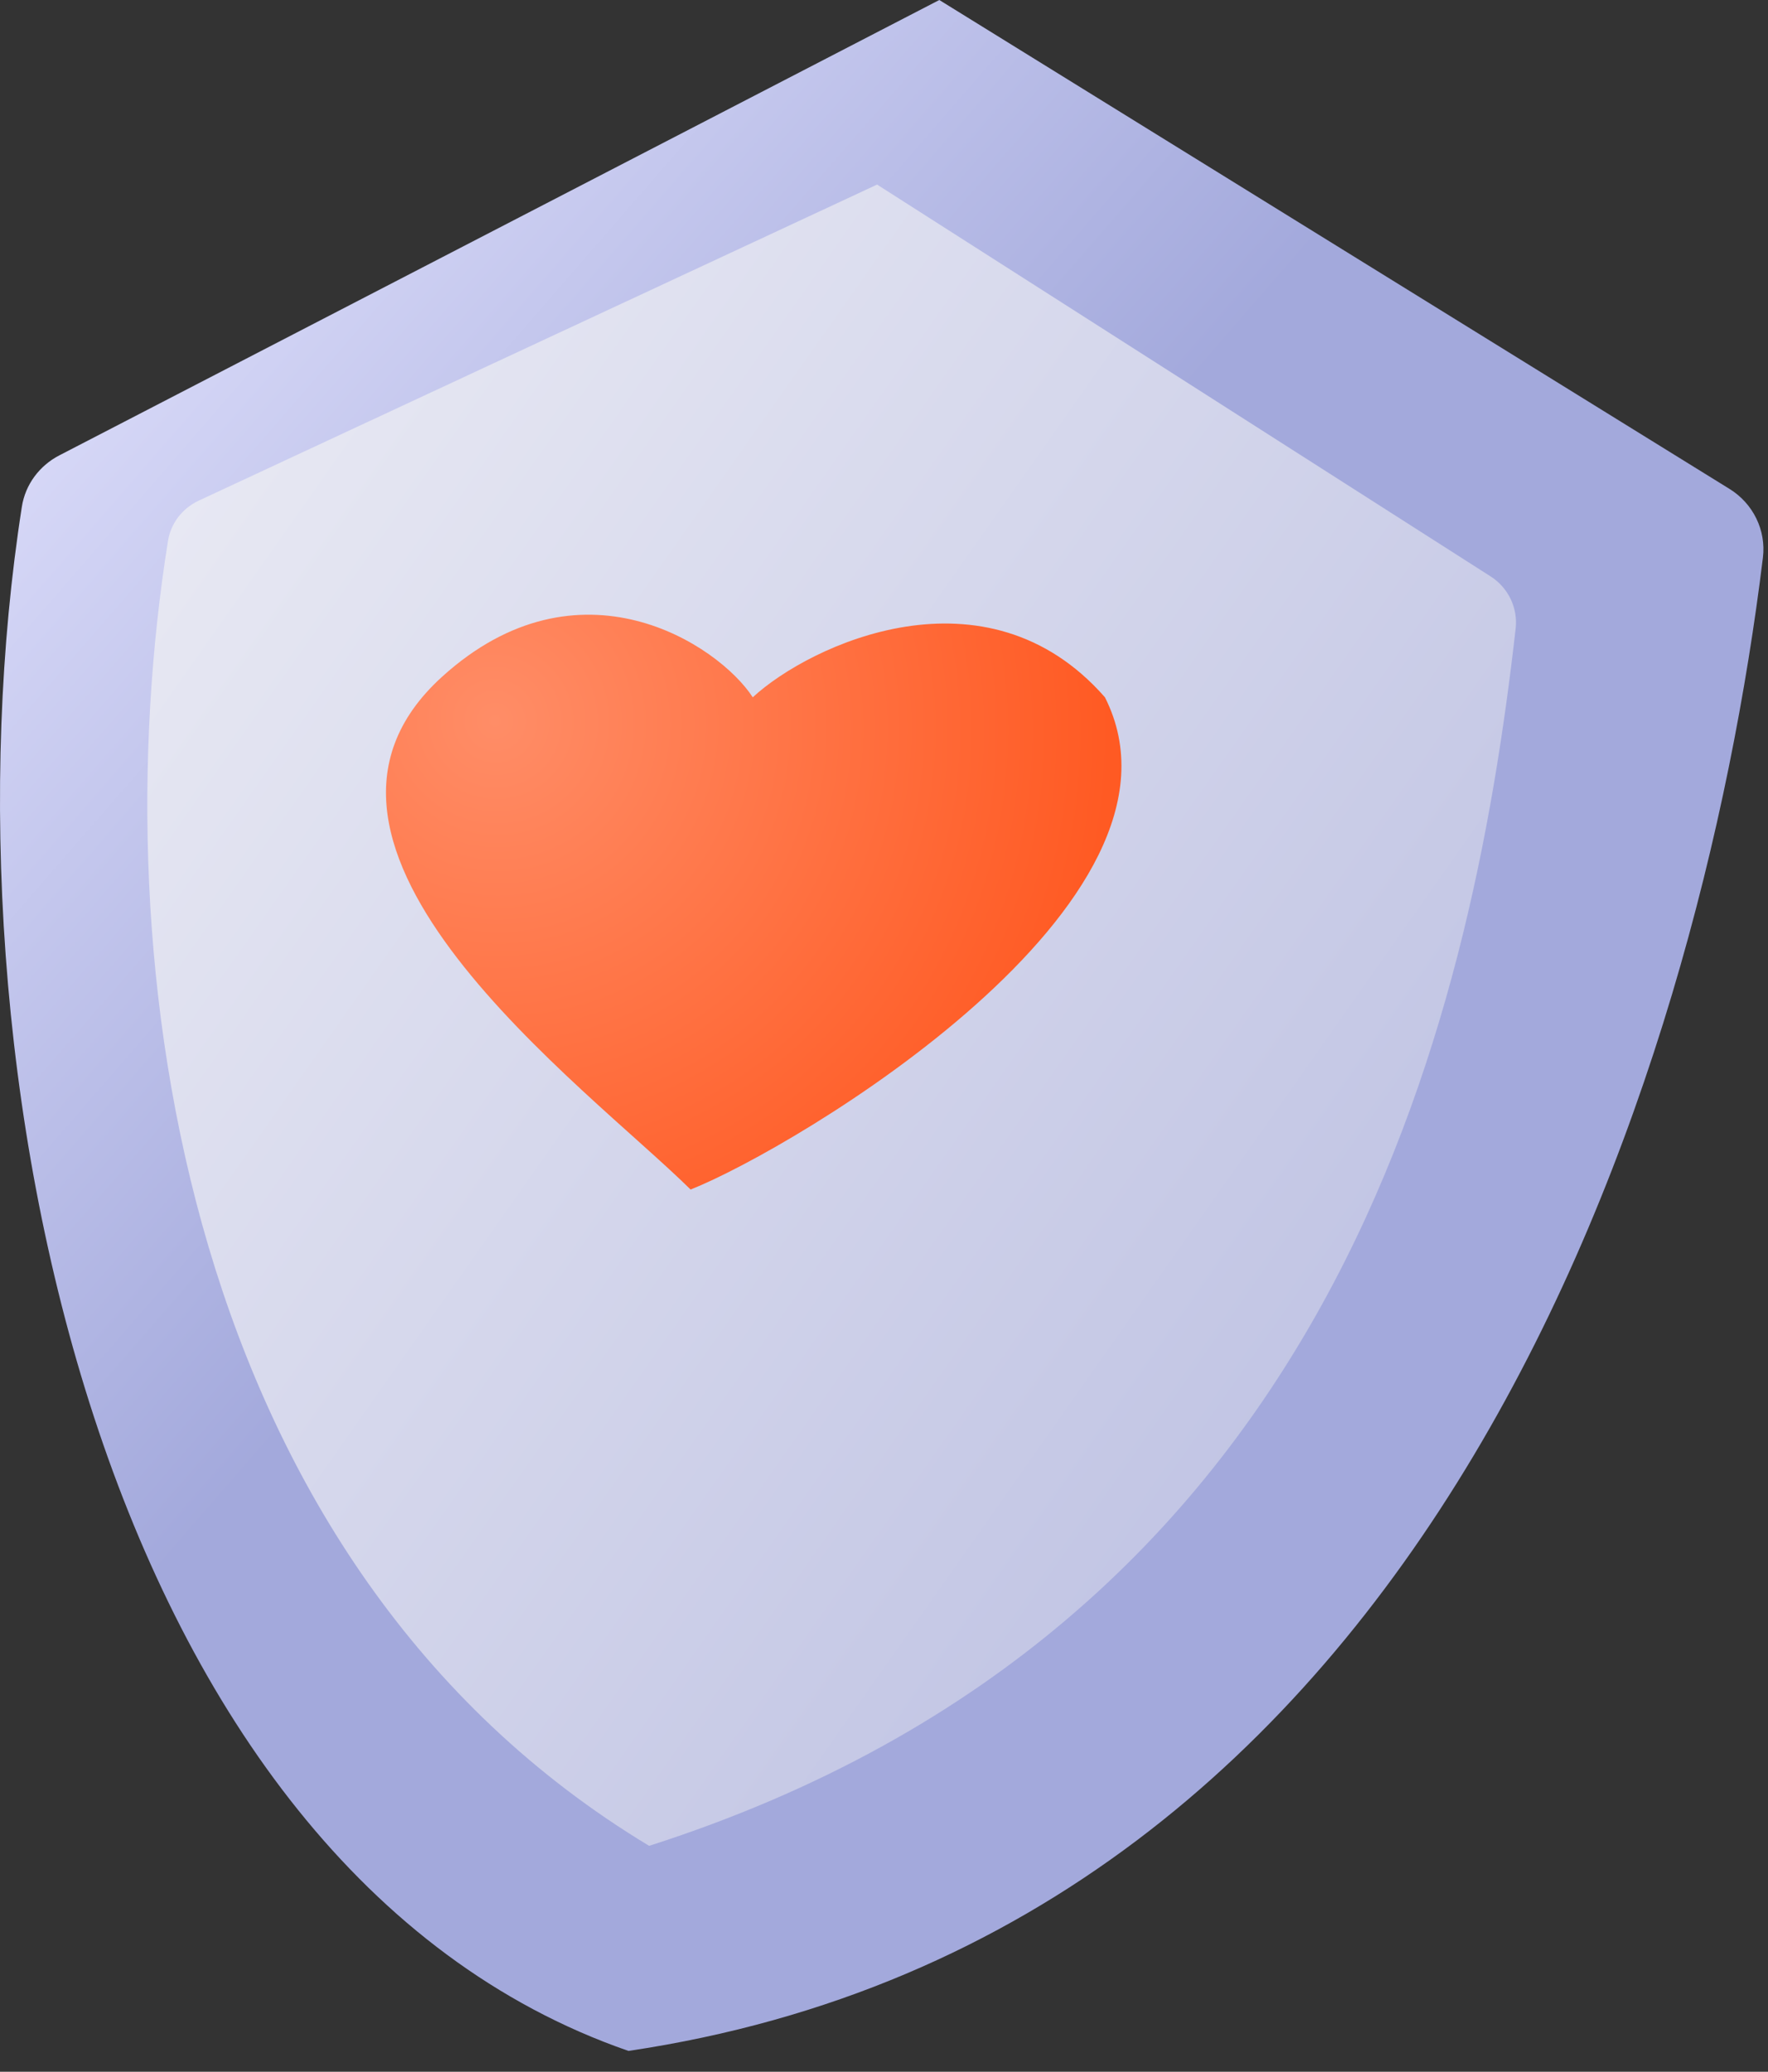
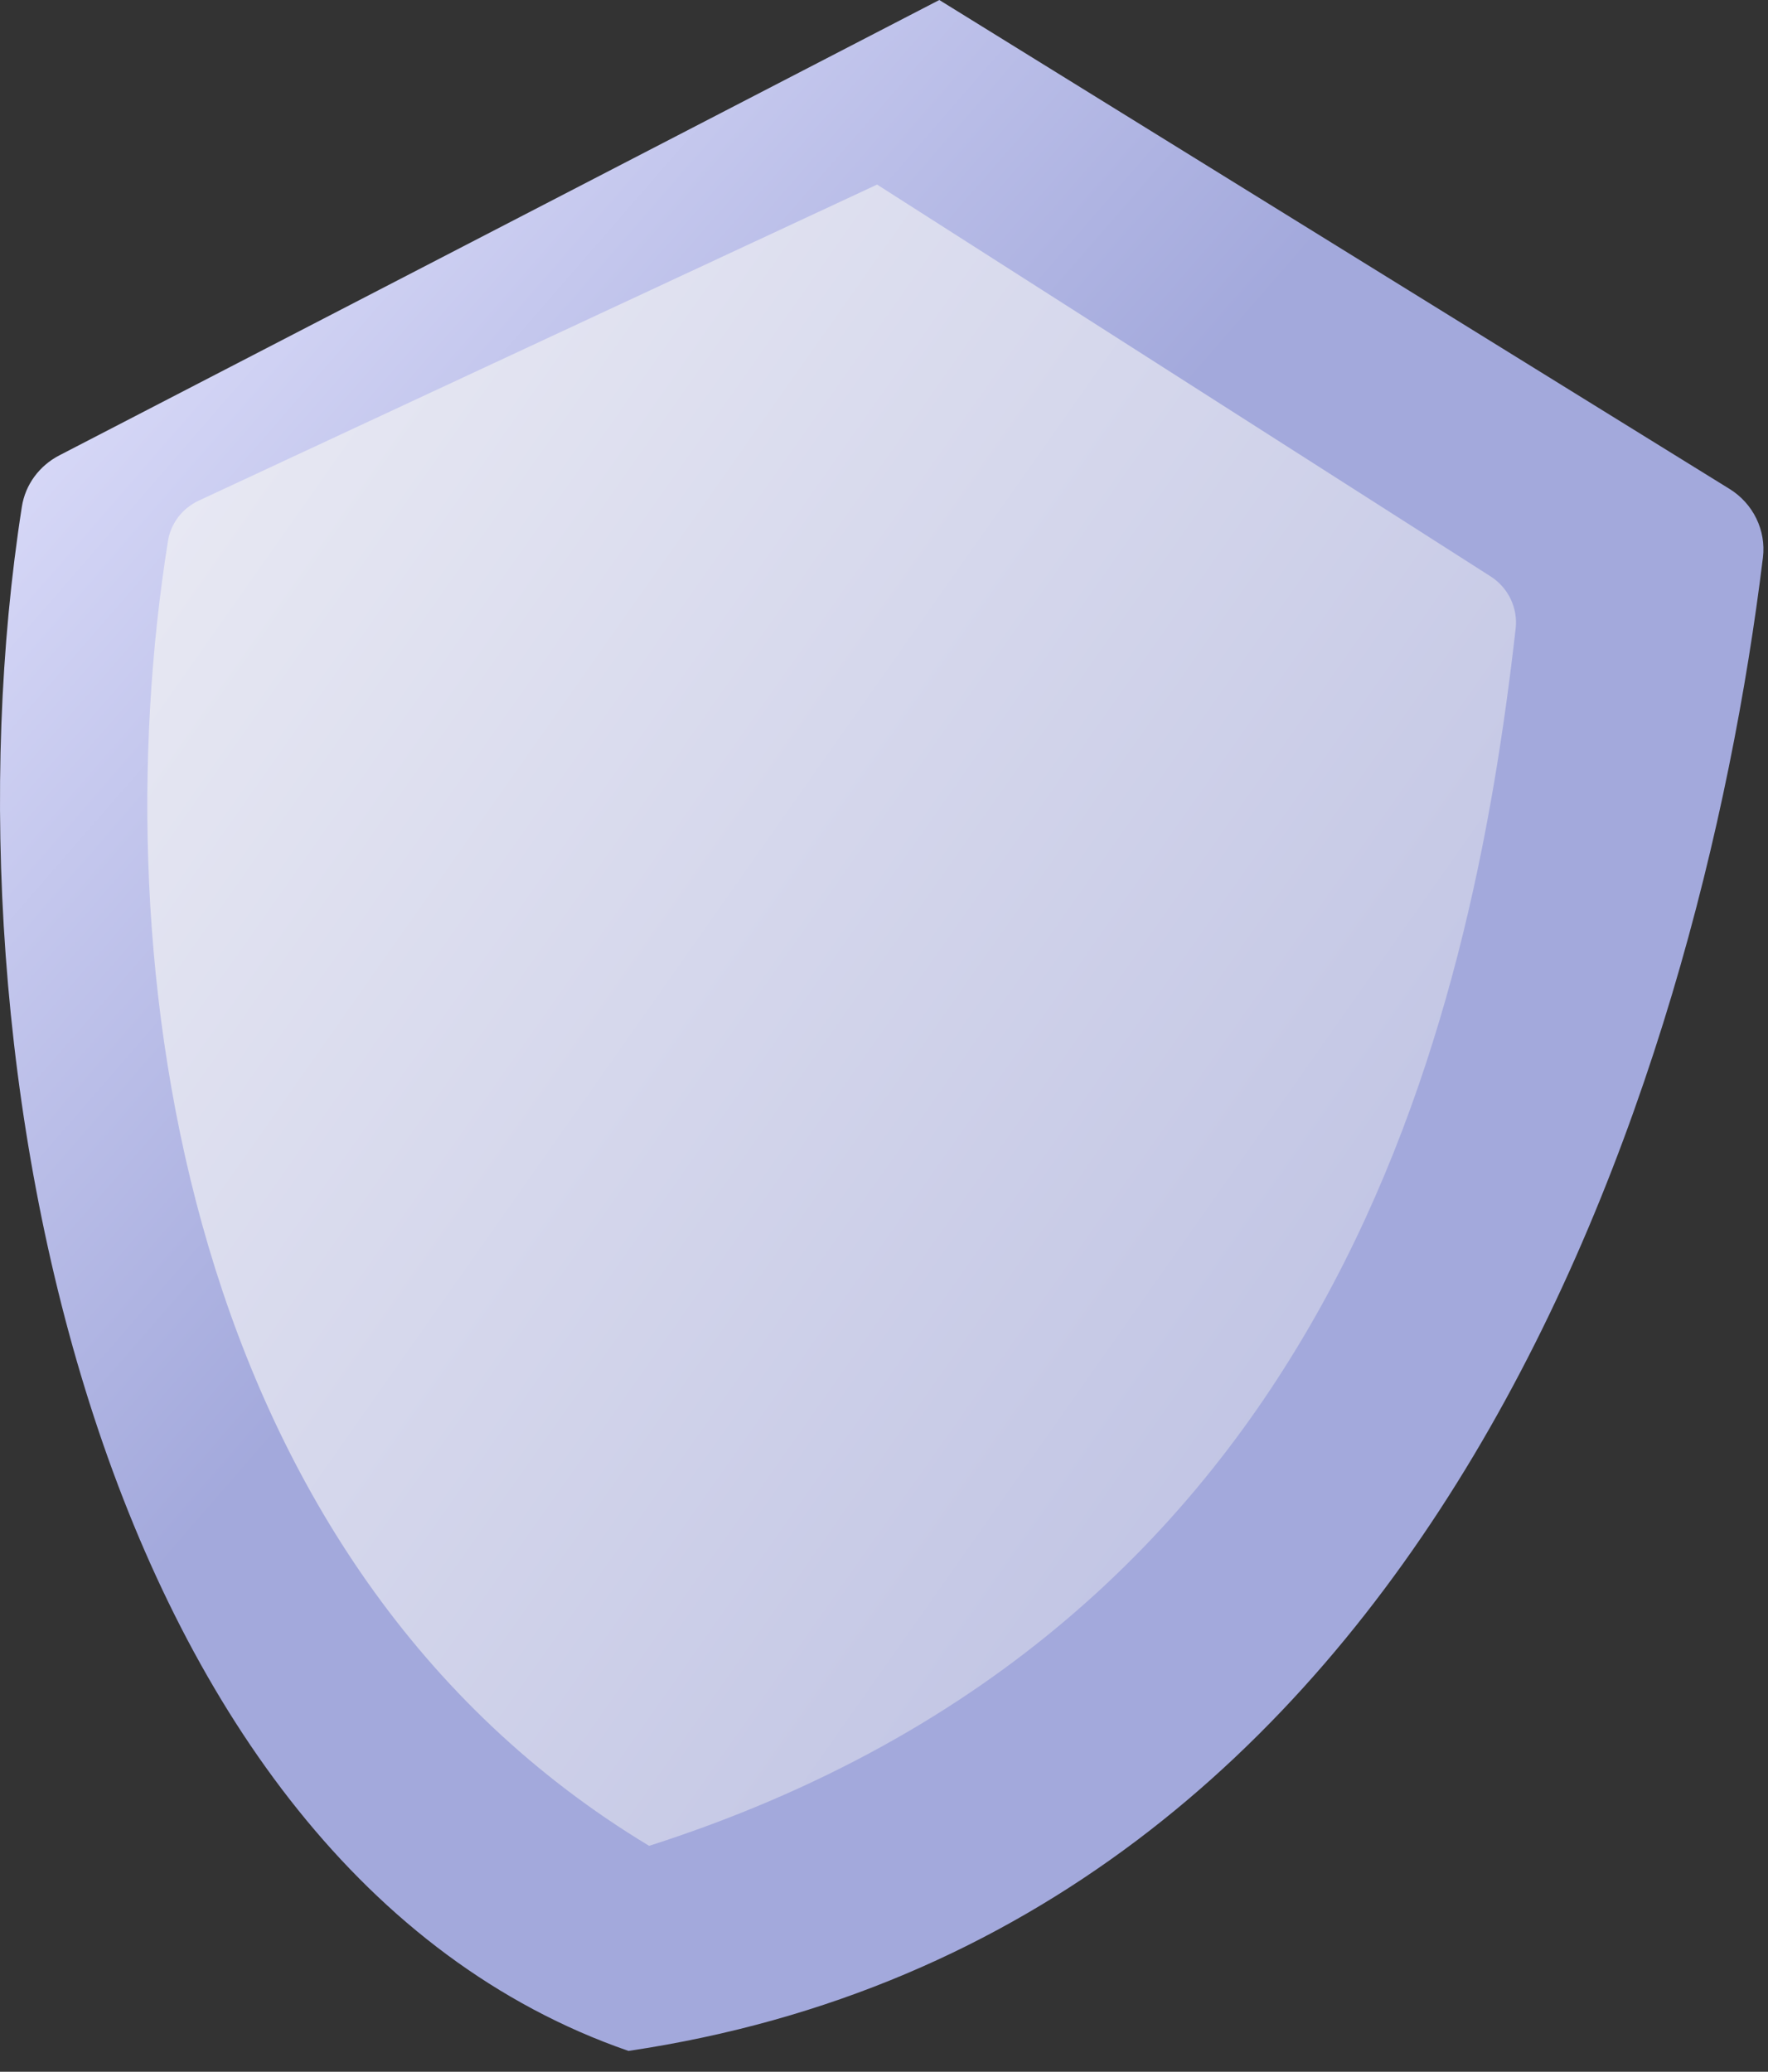
<svg xmlns="http://www.w3.org/2000/svg" width="64" height="75" viewBox="0 0 64 75" fill="none">
  <rect x="0" y="0" width="64" height="75" fill="#333333" stroke="none" />
  <path d="M62.607 17.699L34.002 0L2.147 16.485C1.427 16.858 0.918 17.539 0.792 18.34C-2.339 38.359 3.577 67.602 22.75 74.245C51.899 69.917 61.499 39.117 63.816 20.186C63.937 19.191 63.459 18.226 62.607 17.699Z" fill="url(#paint0_linear_4014_1099)" />
  <path d="M53.958 20.866L31.75 6.682L7.195 18.123C6.605 18.398 6.184 18.939 6.081 19.581C3.632 34.888 6.636 56.654 23.498 66.821C48.282 58.883 53.23 37.15 54.865 22.757C54.951 22.005 54.596 21.274 53.958 20.866Z" fill="url(#paint1_linear_4014_1099)" />
-   <path d="M39.998 25.243C35.699 20.333 29.315 23.334 27.249 25.243C26.009 23.333 20.961 19.999 16.001 24.501C9.236 30.64 21.247 39.35 24.999 43.062C28.751 41.577 43.748 32.668 39.998 25.243Z" fill="url(#paint2_radial_4014_1099)" />
  <defs>
    <linearGradient id="paint0_linear_4014_1099" x1="26.585" y1="33.094" x2="-3.107" y2="7.304" gradientUnits="userSpaceOnUse">
      <stop stop-color="#A3A9DC" />
      <stop offset="1" stop-color="#E6E6FF" />
    </linearGradient>
    <linearGradient id="paint1_linear_4014_1099" x1="71.172" y1="77.904" x2="-14.648" y2="17.506" gradientUnits="userSpaceOnUse">
      <stop stop-color="#A8ADDA" />
      <stop offset="1" stop-color="#F4F4F8" />
      <stop offset="1" stop-color="#F4F4F8" />
    </linearGradient>
    <radialGradient id="paint2_radial_4014_1099" cx="0" cy="0" r="1" gradientUnits="userSpaceOnUse" gradientTransform="translate(17.873 26.076) rotate(39.078) scale(22.571 22.106)">
      <stop stop-color="#FF8D67" />
      <stop offset="1" stop-color="#FF5A23" />
    </radialGradient>
  </defs>
</svg>